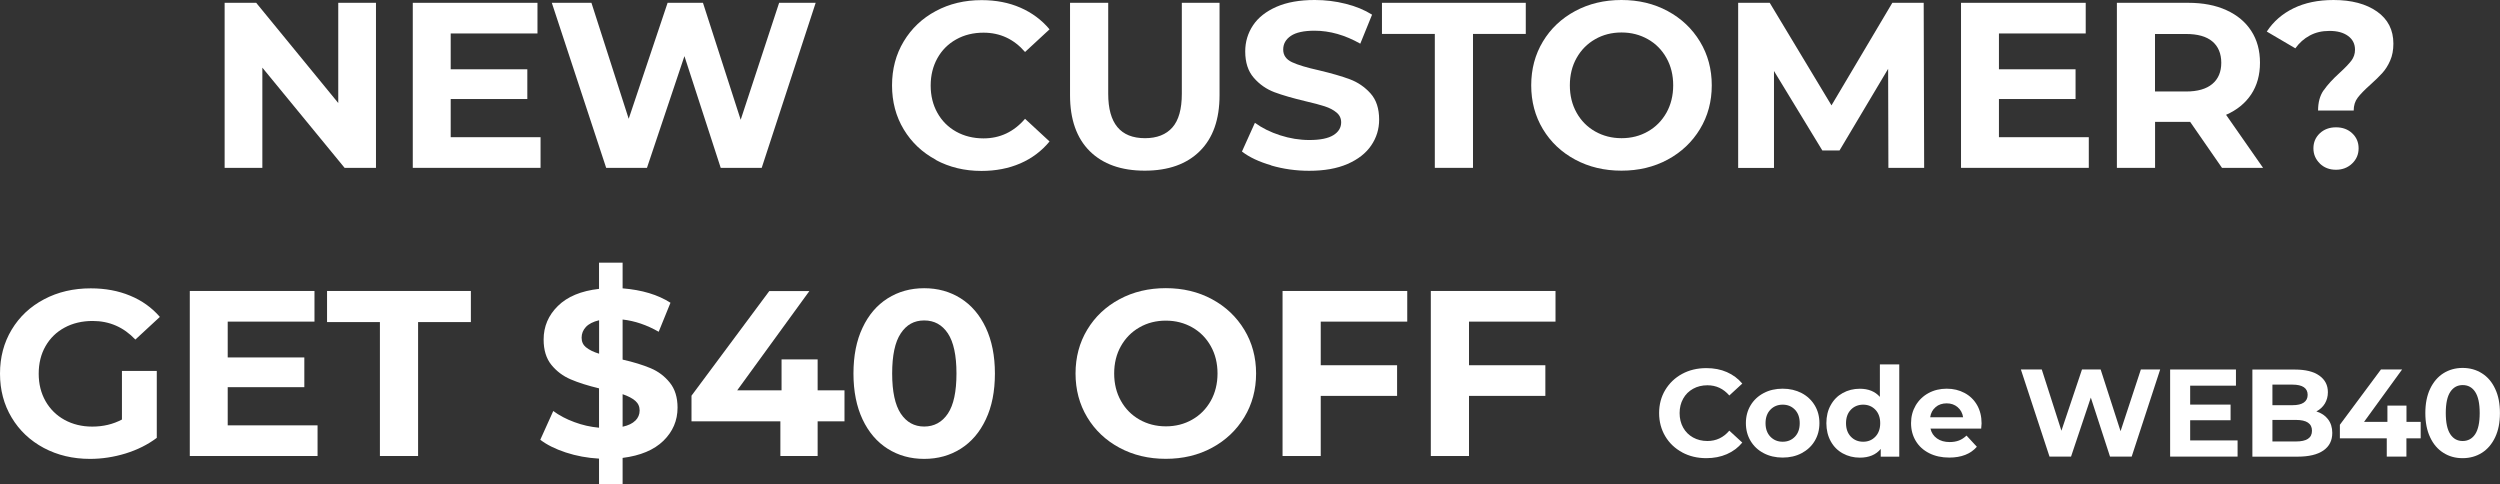
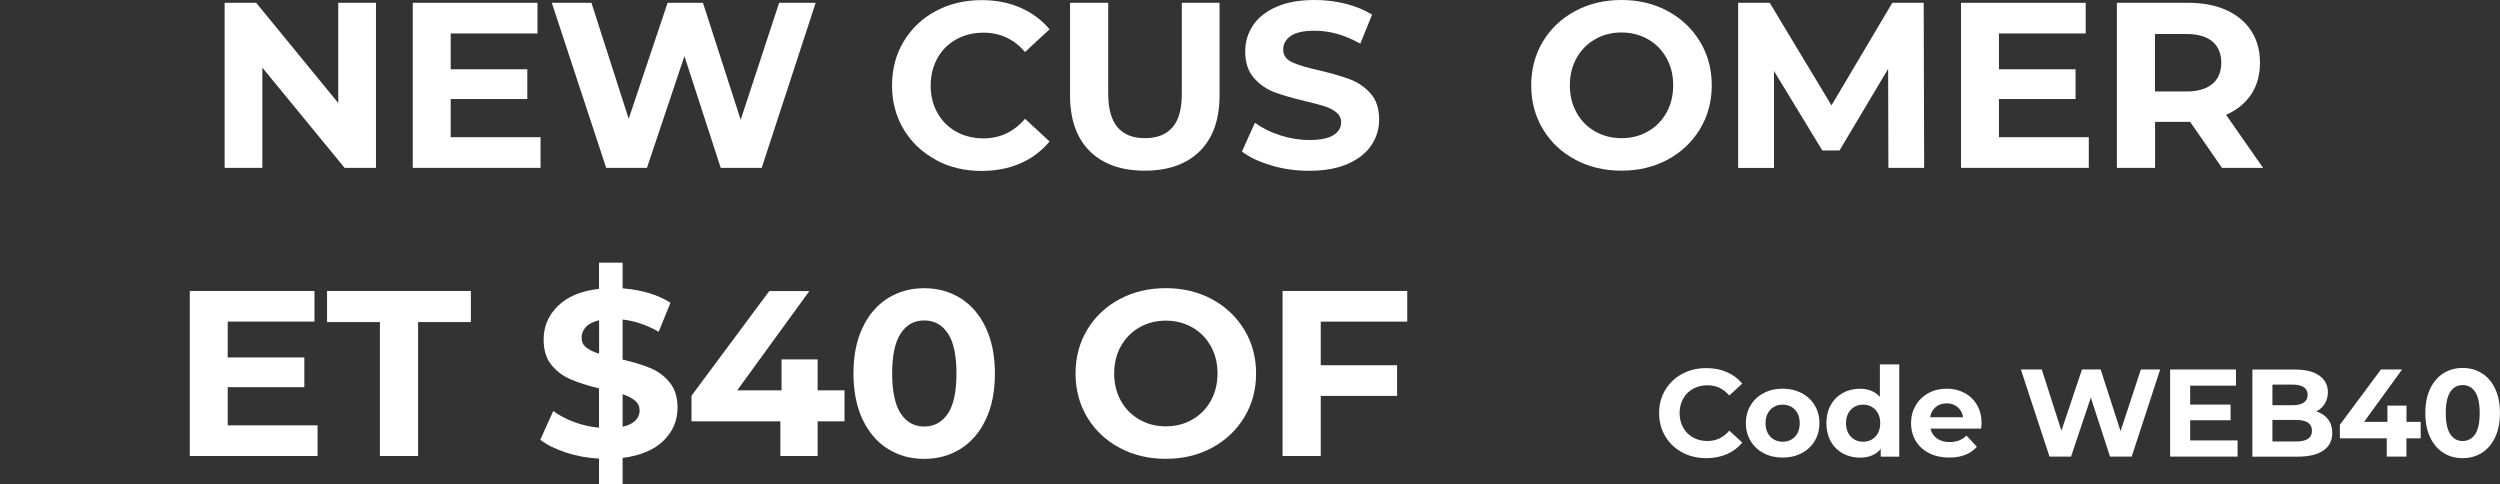
<svg xmlns="http://www.w3.org/2000/svg" id="Layer_2" viewBox="0 0 381.74 73.95" width="381.74" height="73.95">
  <rect x="0" y="0" width="381.74" height="73.95" fill="#333333" stroke="none" />
  <defs>
    <style>.cls-1{fill:#fff;}</style>
  </defs>
  <g id="Layer_1-2">
    <path class="cls-1" d="M57.41.43v25.2h-4.79l-12.56-15.3v15.3h-5.76V.43h4.82l12.53,15.3V.43h5.76Z" />
    <path class="cls-1" d="M82.54,20.95v4.68h-19.51V.43h19.04v4.68h-13.25v5.47h11.7v4.54h-11.7v5.83h13.72Z" />
    <path class="cls-1" d="M124.55.43l-8.24,25.2h-6.26l-5.54-17.06-5.72,17.06h-6.23L84.26.43h6.05l5.69,17.71L101.94.43h5.4l5.76,17.86L118.97.43h5.58Z" />
    <path class="cls-1" d="M142.89,24.39c-2.08-1.12-3.71-2.66-4.9-4.64-1.19-1.98-1.78-4.22-1.78-6.71s.59-4.73,1.78-6.71,2.82-3.53,4.9-4.64c2.08-1.12,4.41-1.67,7-1.67,2.18,0,4.16.38,5.92,1.15,1.76.77,3.25,1.87,4.45,3.31l-3.74,3.46c-1.7-1.97-3.82-2.95-6.34-2.95-1.56,0-2.95.34-4.18,1.03-1.22.68-2.18,1.64-2.86,2.86-.68,1.22-1.03,2.62-1.03,4.18s.34,2.95,1.03,4.18c.68,1.22,1.64,2.18,2.86,2.86,1.22.68,2.62,1.03,4.18,1.03,2.52,0,4.63-1,6.34-2.99l3.74,3.46c-1.2,1.46-2.69,2.58-4.46,3.35-1.78.77-3.76,1.15-5.94,1.15-2.57,0-4.89-.56-6.96-1.67Z" />
    <path class="cls-1" d="M166.4,23.08c-2-1.99-3.01-4.84-3.01-8.53V.43h5.83v13.9c0,4.51,1.87,6.77,5.62,6.77,1.82,0,3.22-.55,4.18-1.64.96-1.09,1.44-2.8,1.44-5.13V.43h5.76v14.11c0,3.7-1,6.54-3.01,8.53-2,1.99-4.81,2.99-8.41,2.99s-6.4-1-8.41-2.99Z" />
    <path class="cls-1" d="M194.12,25.25c-1.86-.54-3.35-1.24-4.48-2.11l1.98-4.39c1.08.79,2.36,1.43,3.85,1.91,1.49.48,2.98.72,4.46.72,1.66,0,2.88-.25,3.67-.74.79-.49,1.19-1.15,1.19-1.96,0-.6-.23-1.1-.7-1.49-.47-.4-1.07-.71-1.8-.95-.73-.24-1.72-.5-2.97-.79-1.92-.46-3.49-.91-4.72-1.37-1.22-.46-2.27-1.19-3.15-2.2s-1.31-2.35-1.31-4.03c0-1.46.4-2.79,1.19-3.98s1.99-2.13,3.58-2.83c1.6-.7,3.55-1.04,5.85-1.04,1.61,0,3.18.19,4.72.58,1.54.38,2.88.94,4.03,1.66l-1.8,4.43c-2.33-1.32-4.66-1.98-6.98-1.98-1.63,0-2.84.26-3.62.79-.78.53-1.17,1.22-1.17,2.09s.45,1.51,1.35,1.93c.9.42,2.27.83,4.12,1.24,1.92.46,3.49.91,4.72,1.37,1.22.46,2.27,1.18,3.15,2.16.88.98,1.31,2.32,1.31,4,0,1.44-.4,2.75-1.21,3.94s-2.01,2.13-3.62,2.83c-1.61.7-3.56,1.04-5.87,1.04-1.99,0-3.92-.27-5.78-.81Z" />
-     <path class="cls-1" d="M219.08,5.18h-8.06V.43h21.96v4.75h-8.06v20.45h-5.83V5.18Z" />
    <path class="cls-1" d="M240.52,24.37c-2.1-1.13-3.74-2.68-4.93-4.66-1.19-1.98-1.78-4.21-1.78-6.68s.59-4.7,1.78-6.68c1.19-1.98,2.83-3.53,4.93-4.66,2.1-1.13,4.46-1.69,7.07-1.69s4.97.56,7.06,1.69c2.09,1.13,3.73,2.68,4.93,4.66,1.2,1.98,1.8,4.21,1.8,6.68s-.6,4.7-1.8,6.68c-1.2,1.98-2.84,3.53-4.93,4.66s-4.44,1.69-7.06,1.69-4.97-.56-7.07-1.69ZM251.63,20.07c1.2-.68,2.14-1.64,2.83-2.86.68-1.22,1.03-2.62,1.03-4.18s-.34-2.95-1.03-4.18-1.63-2.18-2.83-2.86c-1.2-.68-2.54-1.03-4.03-1.03s-2.83.34-4.03,1.03c-1.2.68-2.14,1.64-2.83,2.86s-1.03,2.62-1.03,4.18.34,2.95,1.03,4.18c.68,1.22,1.63,2.18,2.83,2.86s2.54,1.03,4.03,1.03,2.83-.34,4.03-1.03Z" />
    <path class="cls-1" d="M288.35,25.63l-.04-15.12-7.42,12.46h-2.63l-7.38-12.13v14.8h-5.47V.43h4.82l9.43,15.66,9.29-15.66h4.79l.07,25.2h-5.47Z" />
    <path class="cls-1" d="M318.95,20.95v4.68h-19.51V.43h19.04v4.68h-13.25v5.47h11.7v4.54h-11.7v5.83h13.72Z" />
    <path class="cls-1" d="M339.29,25.63l-4.86-7.02h-5.36v7.02h-5.83V.43h10.91c2.23,0,4.17.37,5.81,1.12,1.64.74,2.91,1.8,3.8,3.17.89,1.37,1.33,2.99,1.33,4.86s-.45,3.49-1.35,4.84-2.18,2.39-3.83,3.11l5.65,8.1h-6.26ZM337.81,6.32c-.91-.76-2.24-1.13-4-1.13h-4.75v8.78h4.75c1.75,0,3.08-.38,4-1.15s1.37-1.85,1.37-3.24-.46-2.5-1.37-3.26Z" />
-     <path class="cls-1" d="M354.82,13.79c.56-.82,1.39-1.72,2.47-2.7.79-.72,1.37-1.33,1.75-1.82.37-.49.56-1.05.56-1.67,0-.89-.35-1.59-1.06-2.11-.71-.52-1.65-.77-2.83-.77s-2.13.23-3.01.7c-.88.47-1.61,1.12-2.21,1.96l-4.36-2.56c1.01-1.54,2.37-2.72,4.09-3.56,1.72-.84,3.75-1.26,6.1-1.26,2.76,0,4.97.59,6.64,1.76,1.67,1.18,2.5,2.81,2.5,4.9,0,.98-.16,1.85-.49,2.59-.32.74-.72,1.37-1.19,1.89-.47.52-1.07,1.11-1.82,1.78-.89.79-1.54,1.46-1.95,2s-.61,1.19-.61,1.96h-5.44c0-1.25.28-2.28.85-3.1ZM354.24,24.97c-.66-.64-.99-1.41-.99-2.32s.32-1.67.97-2.29c.65-.61,1.48-.92,2.48-.92s1.84.31,2.48.92c.65.61.97,1.37.97,2.29s-.33,1.69-.99,2.32-1.48.95-2.47.95-1.81-.32-2.47-.95Z" />
-     <path class="cls-1" d="M18.61,56.64h5.33v10.22c-1.37,1.03-2.95,1.82-4.75,2.38-1.8.55-3.61.83-5.44.83-2.62,0-4.97-.56-7.06-1.67-2.09-1.12-3.73-2.66-4.91-4.64-1.19-1.98-1.78-4.22-1.78-6.71s.59-4.73,1.78-6.71,2.84-3.53,4.95-4.64c2.11-1.12,4.49-1.67,7.13-1.67,2.21,0,4.21.37,6.01,1.12,1.8.74,3.31,1.82,4.54,3.24l-3.74,3.46c-1.8-1.9-3.97-2.84-6.52-2.84-1.61,0-3.04.34-4.28,1.01-1.25.67-2.22,1.62-2.92,2.84s-1.04,2.63-1.04,4.21.35,2.95,1.04,4.18c.7,1.22,1.66,2.18,2.9,2.86,1.24.68,2.65,1.03,4.23,1.03,1.68,0,3.19-.36,4.54-1.08v-7.38Z" />
    <path class="cls-1" d="M48.49,64.95v4.68h-19.51v-25.2h19.04v4.68h-13.25v5.47h11.7v4.54h-11.7v5.83h13.72Z" />
    <path class="cls-1" d="M58,49.18h-8.06v-4.75h21.96v4.75h-8.06v20.45h-5.83v-20.45Z" />
    <path class="cls-1" d="M101.3,67.31c-1.44,1.4-3.52,2.27-6.23,2.61v4.03h-3.6v-3.92c-1.78-.1-3.47-.41-5.08-.94-1.61-.53-2.9-1.18-3.89-1.94l1.98-4.39c.91.67,1.98,1.24,3.21,1.69,1.22.46,2.48.74,3.78.86v-6.01c-1.7-.41-3.14-.86-4.32-1.37-1.18-.5-2.16-1.24-2.95-2.21s-1.19-2.26-1.19-3.87c0-1.99.72-3.7,2.18-5.13,1.45-1.43,3.54-2.3,6.28-2.61v-4h3.6v3.92c2.95.24,5.39.97,7.31,2.2l-1.8,4.43c-1.8-1.03-3.64-1.66-5.51-1.87v6.12c1.68.38,3.1.82,4.27,1.31s2.14,1.22,2.93,2.2c.79.97,1.19,2.25,1.19,3.83,0,1.97-.72,3.65-2.16,5.06ZM89.5,53.04c.46.38,1.12.71,1.98.97v-5.11c-.91.22-1.58.56-2.02,1.03-.43.47-.65,1.01-.65,1.64s.23,1.09.68,1.48ZM97.02,64.23c.43-.43.65-.95.65-1.55s-.22-1.09-.67-1.48-1.09-.72-1.93-1.01v4.97c.87-.19,1.51-.5,1.95-.94Z" />
    <path class="cls-1" d="M128.95,64.34h-4.1v5.29h-5.69v-5.29h-13.57v-3.92l11.88-15.98h6.12l-11.02,15.16h6.77v-4.72h5.51v4.72h4.1v4.75Z" />
    <path class="cls-1" d="M135.54,68.52c-1.63-1.03-2.91-2.53-3.83-4.48-.92-1.96-1.39-4.29-1.39-7s.46-5.05,1.39-7c.92-1.96,2.2-3.45,3.83-4.48,1.63-1.03,3.49-1.55,5.58-1.55s3.95.52,5.58,1.55c1.63,1.03,2.91,2.53,3.83,4.48.92,1.96,1.39,4.29,1.39,7s-.46,5.05-1.39,7c-.92,1.96-2.2,3.45-3.83,4.48-1.63,1.03-3.49,1.55-5.58,1.55s-3.95-.52-5.58-1.55ZM144.74,63.15c.88-1.32,1.31-3.36,1.31-6.12s-.44-4.8-1.31-6.12c-.88-1.32-2.08-1.98-3.62-1.98s-2.71.66-3.58,1.98c-.88,1.32-1.31,3.36-1.31,6.12s.44,4.8,1.31,6.12c.88,1.32,2.07,1.98,3.58,1.98s2.74-.66,3.62-1.98Z" />
    <path class="cls-1" d="M170.94,68.37c-2.1-1.13-3.74-2.68-4.93-4.66-1.19-1.98-1.78-4.21-1.78-6.68s.59-4.7,1.78-6.68c1.19-1.98,2.83-3.53,4.93-4.66,2.1-1.13,4.46-1.69,7.07-1.69s4.97.56,7.06,1.69c2.09,1.13,3.73,2.68,4.93,4.66,1.2,1.98,1.8,4.21,1.8,6.68s-.6,4.7-1.8,6.68c-1.2,1.98-2.84,3.53-4.93,4.66s-4.44,1.69-7.06,1.69-4.97-.56-7.07-1.69ZM182.05,64.07c1.2-.68,2.14-1.64,2.83-2.86.68-1.22,1.03-2.62,1.03-4.18s-.34-2.95-1.03-4.18-1.63-2.18-2.83-2.86c-1.2-.68-2.54-1.03-4.03-1.03s-2.83.34-4.03,1.03c-1.2.68-2.14,1.64-2.83,2.86s-1.03,2.62-1.03,4.18.34,2.95,1.03,4.18c.68,1.22,1.63,2.18,2.83,2.86,1.2.68,2.54,1.03,4.03,1.03s2.83-.34,4.03-1.03Z" />
    <path class="cls-1" d="M201.67,49.11v6.66h11.66v4.68h-11.66v9.18h-5.83v-25.2h19.04v4.68h-13.21Z" />
-     <path class="cls-1" d="M224.31,49.11v6.66h11.66v4.68h-11.66v9.18h-5.83v-25.2h19.04v4.68h-13.21Z" />
    <path class="cls-1" d="M256.86,69.07c-1.1-.59-1.96-1.41-2.58-2.45s-.94-2.23-.94-3.54.31-2.5.94-3.54,1.49-1.86,2.58-2.45,2.33-.88,3.7-.88c1.15,0,2.2.2,3.13.61s1.71.99,2.35,1.75l-1.98,1.82c-.9-1.04-2.01-1.56-3.34-1.56-.82,0-1.56.18-2.2.54-.65.36-1.15.86-1.51,1.51-.36.65-.54,1.38-.54,2.2s.18,1.56.54,2.21c.36.65.87,1.15,1.51,1.51.65.36,1.38.54,2.2.54,1.33,0,2.45-.53,3.34-1.58l1.98,1.82c-.63.77-1.42,1.36-2.36,1.77-.94.41-1.98.61-3.14.61-1.36,0-2.58-.29-3.68-.88Z" />
    <path class="cls-1" d="M269.31,69.2c-.86-.45-1.52-1.07-2-1.87-.48-.8-.72-1.7-.72-2.72s.24-1.92.72-2.72c.48-.8,1.15-1.42,2-1.87s1.82-.67,2.9-.67,2.04.23,2.89.67,1.51,1.07,2,1.87c.48.8.72,1.7.72,2.72s-.24,1.92-.72,2.72c-.48.8-1.15,1.42-2,1.87-.85.45-1.81.67-2.89.67s-2.04-.22-2.9-.67ZM274.08,66.68c.49-.51.73-1.2.73-2.06s-.24-1.55-.73-2.06c-.49-.51-1.11-.77-1.87-.77s-1.39.26-1.88.77c-.49.51-.74,1.2-.74,2.06s.25,1.55.74,2.06c.49.51,1.12.77,1.88.77s1.38-.26,1.87-.77Z" />
    <path class="cls-1" d="M290.01,55.63v14.1h-2.83v-1.18c-.73.89-1.8,1.33-3.19,1.33-.96,0-1.83-.22-2.61-.65-.78-.43-1.39-1.04-1.83-1.84s-.67-1.72-.67-2.77.22-1.98.67-2.77c.44-.8,1.05-1.41,1.83-1.84.78-.43,1.65-.65,2.61-.65,1.3,0,2.32.41,3.06,1.24v-4.96h2.96ZM286.36,66.68c.49-.51.74-1.2.74-2.06s-.25-1.55-.74-2.06c-.49-.51-1.12-.77-1.86-.77s-1.39.26-1.88.77c-.49.51-.74,1.2-.74,2.06s.25,1.55.74,2.06c.49.51,1.12.77,1.88.77s1.37-.26,1.86-.77Z" />
    <path class="cls-1" d="M302.51,65.45h-7.73c.14.63.47,1.13.99,1.5s1.17.55,1.94.55c.53,0,1-.08,1.42-.24.41-.16.79-.41,1.15-.75l1.58,1.71c-.96,1.1-2.37,1.65-4.22,1.65-1.15,0-2.17-.22-3.06-.67-.89-.45-1.57-1.07-2.05-1.87-.48-.8-.72-1.7-.72-2.72s.24-1.9.71-2.71c.48-.8,1.13-1.43,1.96-1.88s1.76-.67,2.78-.67,1.91.22,2.72.65c.81.43,1.45,1.05,1.91,1.85s.69,1.74.69,2.8c0,.04-.02.3-.06.8ZM295.57,62.16c-.46.38-.74.9-.84,1.56h5.03c-.1-.65-.38-1.16-.84-1.55s-1.01-.58-1.67-.58-1.24.19-1.69.57Z" />
    <path class="cls-1" d="M329.85,56.42l-4.35,13.3h-3.31l-2.93-9.01-3.02,9.01h-3.29l-4.37-13.3h3.19l3,9.35,3.14-9.35h2.85l3.04,9.42,3.1-9.42h2.95Z" />
    <path class="cls-1" d="M341.67,67.25v2.47h-10.3v-13.3h10.05v2.47h-6.99v2.89h6.17v2.39h-6.17v3.08h7.24Z" />
    <path class="cls-1" d="M355.48,64.02c.43.56.65,1.26.65,2.08,0,1.17-.45,2.06-1.36,2.69-.91.63-2.23.94-3.96.94h-6.88v-13.3h6.5c1.62,0,2.87.31,3.73.93.87.62,1.3,1.46,1.3,2.53,0,.65-.16,1.22-.46,1.73-.31.51-.74.91-1.3,1.2.76.24,1.36.64,1.79,1.21ZM346.99,58.74v3.13h3.06c.76,0,1.34-.13,1.73-.4s.59-.66.59-1.18-.2-.91-.59-1.17-.97-.39-1.73-.39h-3.06ZM352.41,67.01c.41-.27.62-.68.62-1.24,0-1.1-.82-1.65-2.45-1.65h-3.59v3.29h3.59c.81,0,1.42-.13,1.83-.4Z" />
    <path class="cls-1" d="M369.62,66.93h-2.17v2.79h-3v-2.79h-7.16v-2.07l6.27-8.44h3.23l-5.81,8h3.57v-2.49h2.91v2.49h2.17v2.51Z" />
    <path class="cls-1" d="M373.09,69.14c-.86-.54-1.54-1.33-2.02-2.37-.49-1.03-.73-2.26-.73-3.7s.24-2.66.73-3.7c.49-1.03,1.16-1.82,2.02-2.37.86-.54,1.84-.82,2.94-.82s2.08.27,2.95.82c.86.54,1.54,1.33,2.02,2.37.49,1.03.73,2.26.73,3.7s-.24,2.66-.73,3.7c-.49,1.03-1.16,1.82-2.02,2.37-.86.54-1.84.82-2.95.82s-2.08-.27-2.94-.82ZM377.95,66.3c.46-.7.69-1.77.69-3.23s-.23-2.53-.69-3.23c-.46-.7-1.1-1.04-1.91-1.04s-1.43.35-1.89,1.04-.69,1.77-.69,3.23.23,2.53.69,3.23,1.09,1.04,1.89,1.04,1.45-.35,1.91-1.04Z" />
  </g>
</svg>